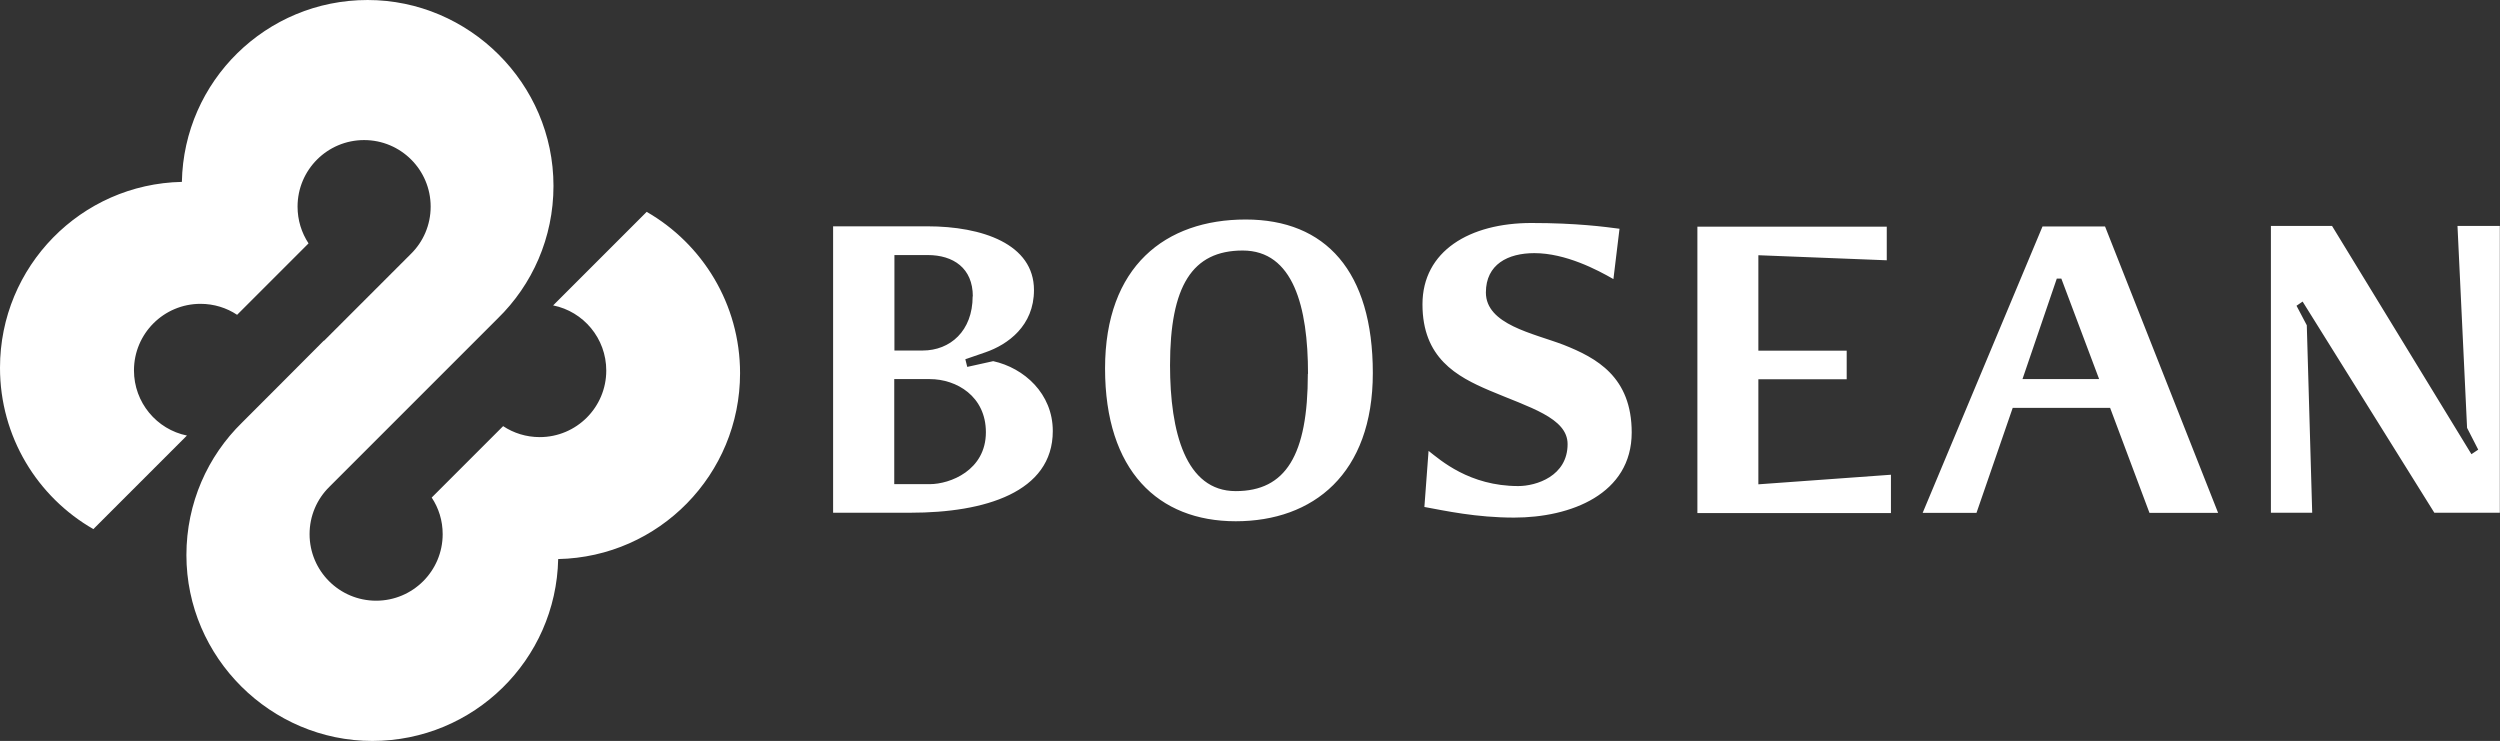
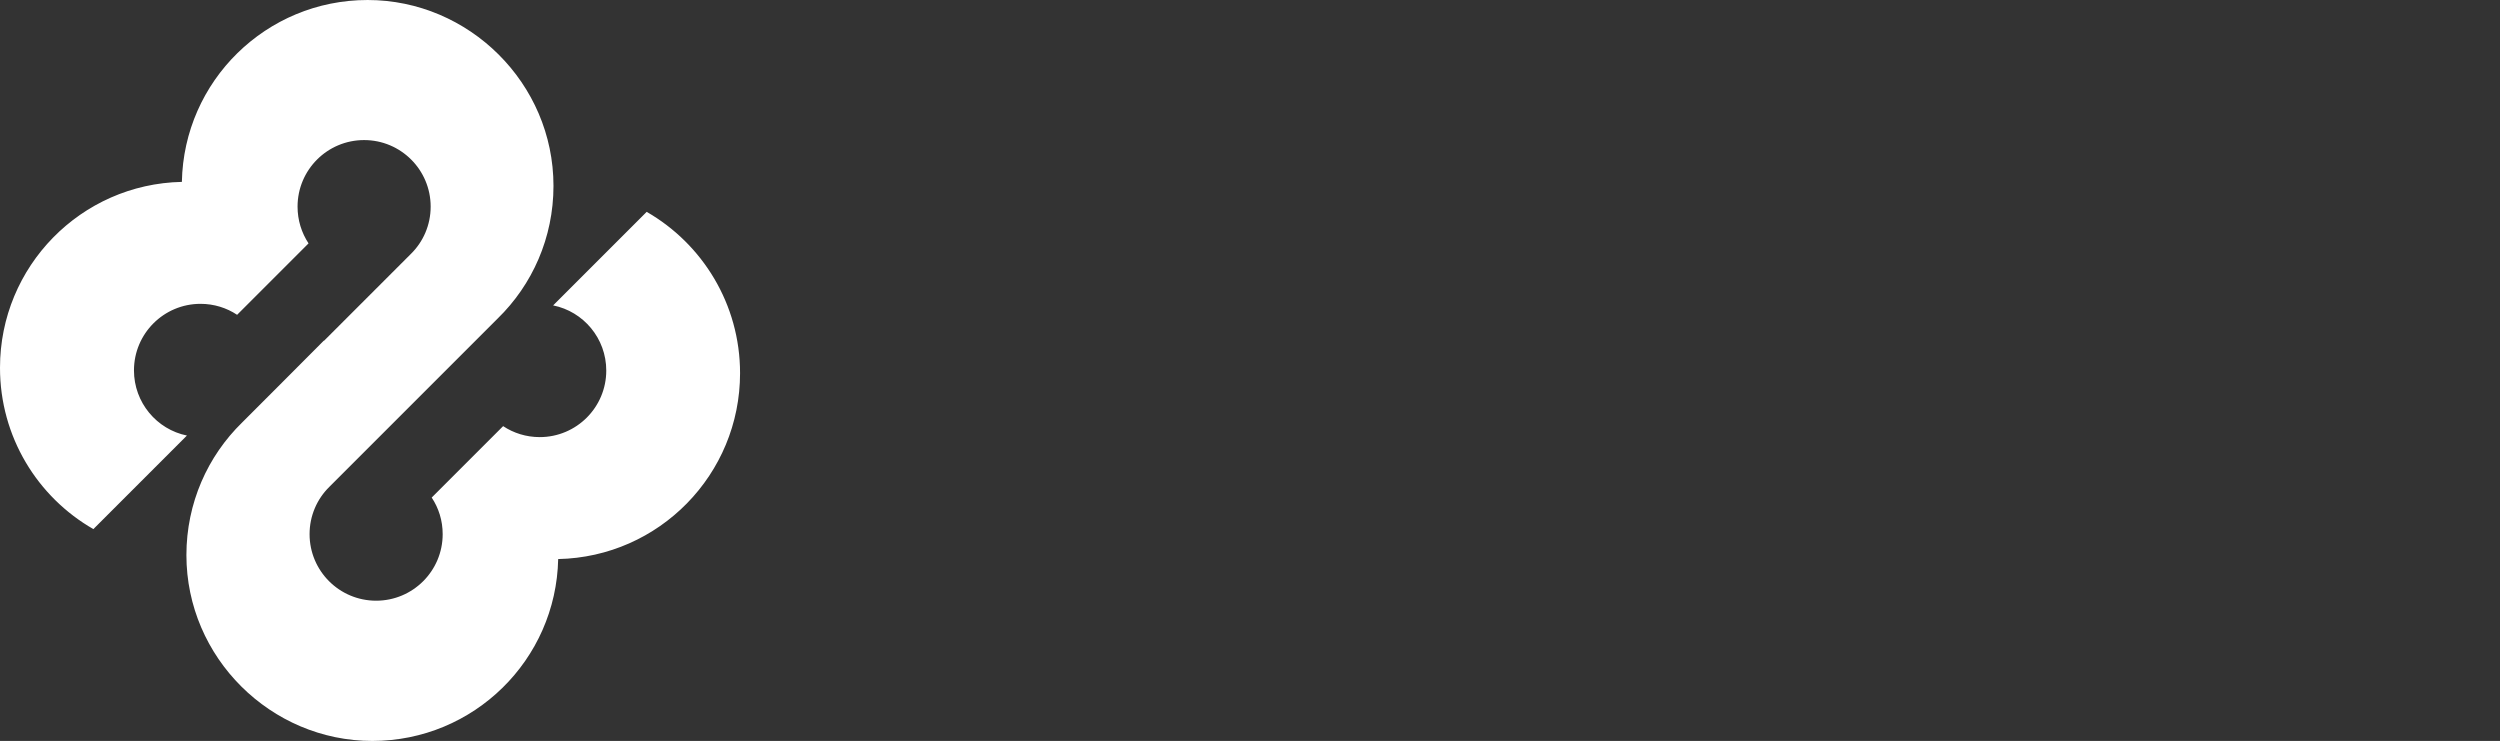
<svg xmlns="http://www.w3.org/2000/svg" id="a" viewBox="0 0 143.5 42.53">
  <rect x="0" y="0" width="143.5" height="42.53" fill="#333333" stroke="none" />
  <path d="M18.61,19.55l4.98-4.98c.7-.69,1.13-1.65,1.13-2.71,0-2.11-1.71-3.82-3.82-3.82s-3.82,1.71-3.82,3.82c0,.78.23,1.5.63,2.11l-4.1,4.1c-.6-.4-1.33-.63-2.1-.63-2.11,0-3.82,1.71-3.82,3.82,0,1.85,1.31,3.39,3.04,3.74l-5.37,5.37c-3.21-1.84-5.36-5.3-5.36-9.26,0-5.82,4.65-10.55,10.44-10.67.11-5.79,4.84-10.44,10.66-10.44s10.67,4.78,10.67,10.67c0,2.98-1.22,5.68-3.2,7.61l-9.67,9.67c-.7.69-1.13,1.65-1.13,2.71,0,2.11,1.71,3.82,3.82,3.82s3.82-1.71,3.82-3.82c0-.78-.23-1.5-.63-2.1l4.1-4.1c.6.4,1.33.63,2.1.63,2.11,0,3.82-1.71,3.82-3.82,0-1.85-1.31-3.39-3.05-3.74l5.37-5.37c3.2,1.84,5.36,5.3,5.36,9.26,0,5.82-4.65,10.55-10.44,10.67-.12,5.79-4.85,10.44-10.67,10.44s-10.67-4.78-10.67-10.67c0-2.98,1.22-5.68,3.2-7.61,0,0,4.29-4.29,4.68-4.69" style="fill: #fff; fill-rule: evenodd;" />
-   <path d="M143.49,29.44V12.97h-2.43l.55,11.59.64,1.25-.39.26-8-13.1h-3.51v16.46h2.37l-.31-10.76-.59-1.12.35-.24,7.56,12.12h3.77-.01ZM120.5,21.76h-4.41l1.97-5.77h.26l2.17,5.77h0ZM127.32,29.44l-6.49-16.44h-3.59l-6.88,16.44h3.09l2.08-6.03h5.59l2.26,6.03h3.95-.01ZM108.54,29.44v-2.19l-7.61.55v-6.03h5.07v-1.64h-5.07v-5.48l7.37.29v-1.93h-10.87v16.44h11.11ZM93.66,24.83c0-3.2-2.02-4.29-3.92-5.04-1.73-.66-4.45-1.16-4.45-3,0-1.62,1.27-2.26,2.78-2.26,1.8,0,3.62.96,4.54,1.49l.35-2.89c-.85-.11-2.45-.33-5.06-.33-3.53,0-6.25,1.6-6.25,4.67s1.95,4.14,3.86,4.95c2.26.96,4.47,1.56,4.47,3.07,0,1.84-1.8,2.41-2.83,2.41-2.81,0-4.47-1.49-5.15-2.02l-.24,3.22c1.2.22,2.98.61,5.15.61,3.24,0,6.75-1.34,6.75-4.89M75.07,21.46c0,4.67-1.27,6.73-4.14,6.73s-3.77-3.38-3.77-7.23c0-4.54,1.27-6.58,4.17-6.58s3.75,3.22,3.75,7.08M78.8,21.41c0-5.83-2.7-8.81-7.3-8.81s-8.07,2.68-8.07,8.55,3.05,8.77,7.5,8.77,7.87-2.72,7.87-8.51M56.59,24.81c0,2.19-2.06,2.98-3.22,2.98h-2.04v-6.03h2.04c1.54,0,3.22.99,3.22,3.05M55.83,17.01c0,1.99-1.29,3.11-2.87,3.11h-1.62v-5.48h1.91c1.47,0,2.59.75,2.59,2.37M60.43,24.74c0-2.15-1.65-3.62-3.42-4.01l-1.49.33-.11-.44,1.16-.4c1.27-.44,2.78-1.51,2.78-3.57,0-2.65-2.98-3.66-6.12-3.66h-5.41v16.44h4.45c4.23,0,8.16-1.16,8.16-4.69" style="fill: #fff; fill-rule: evenodd;" />
</svg>